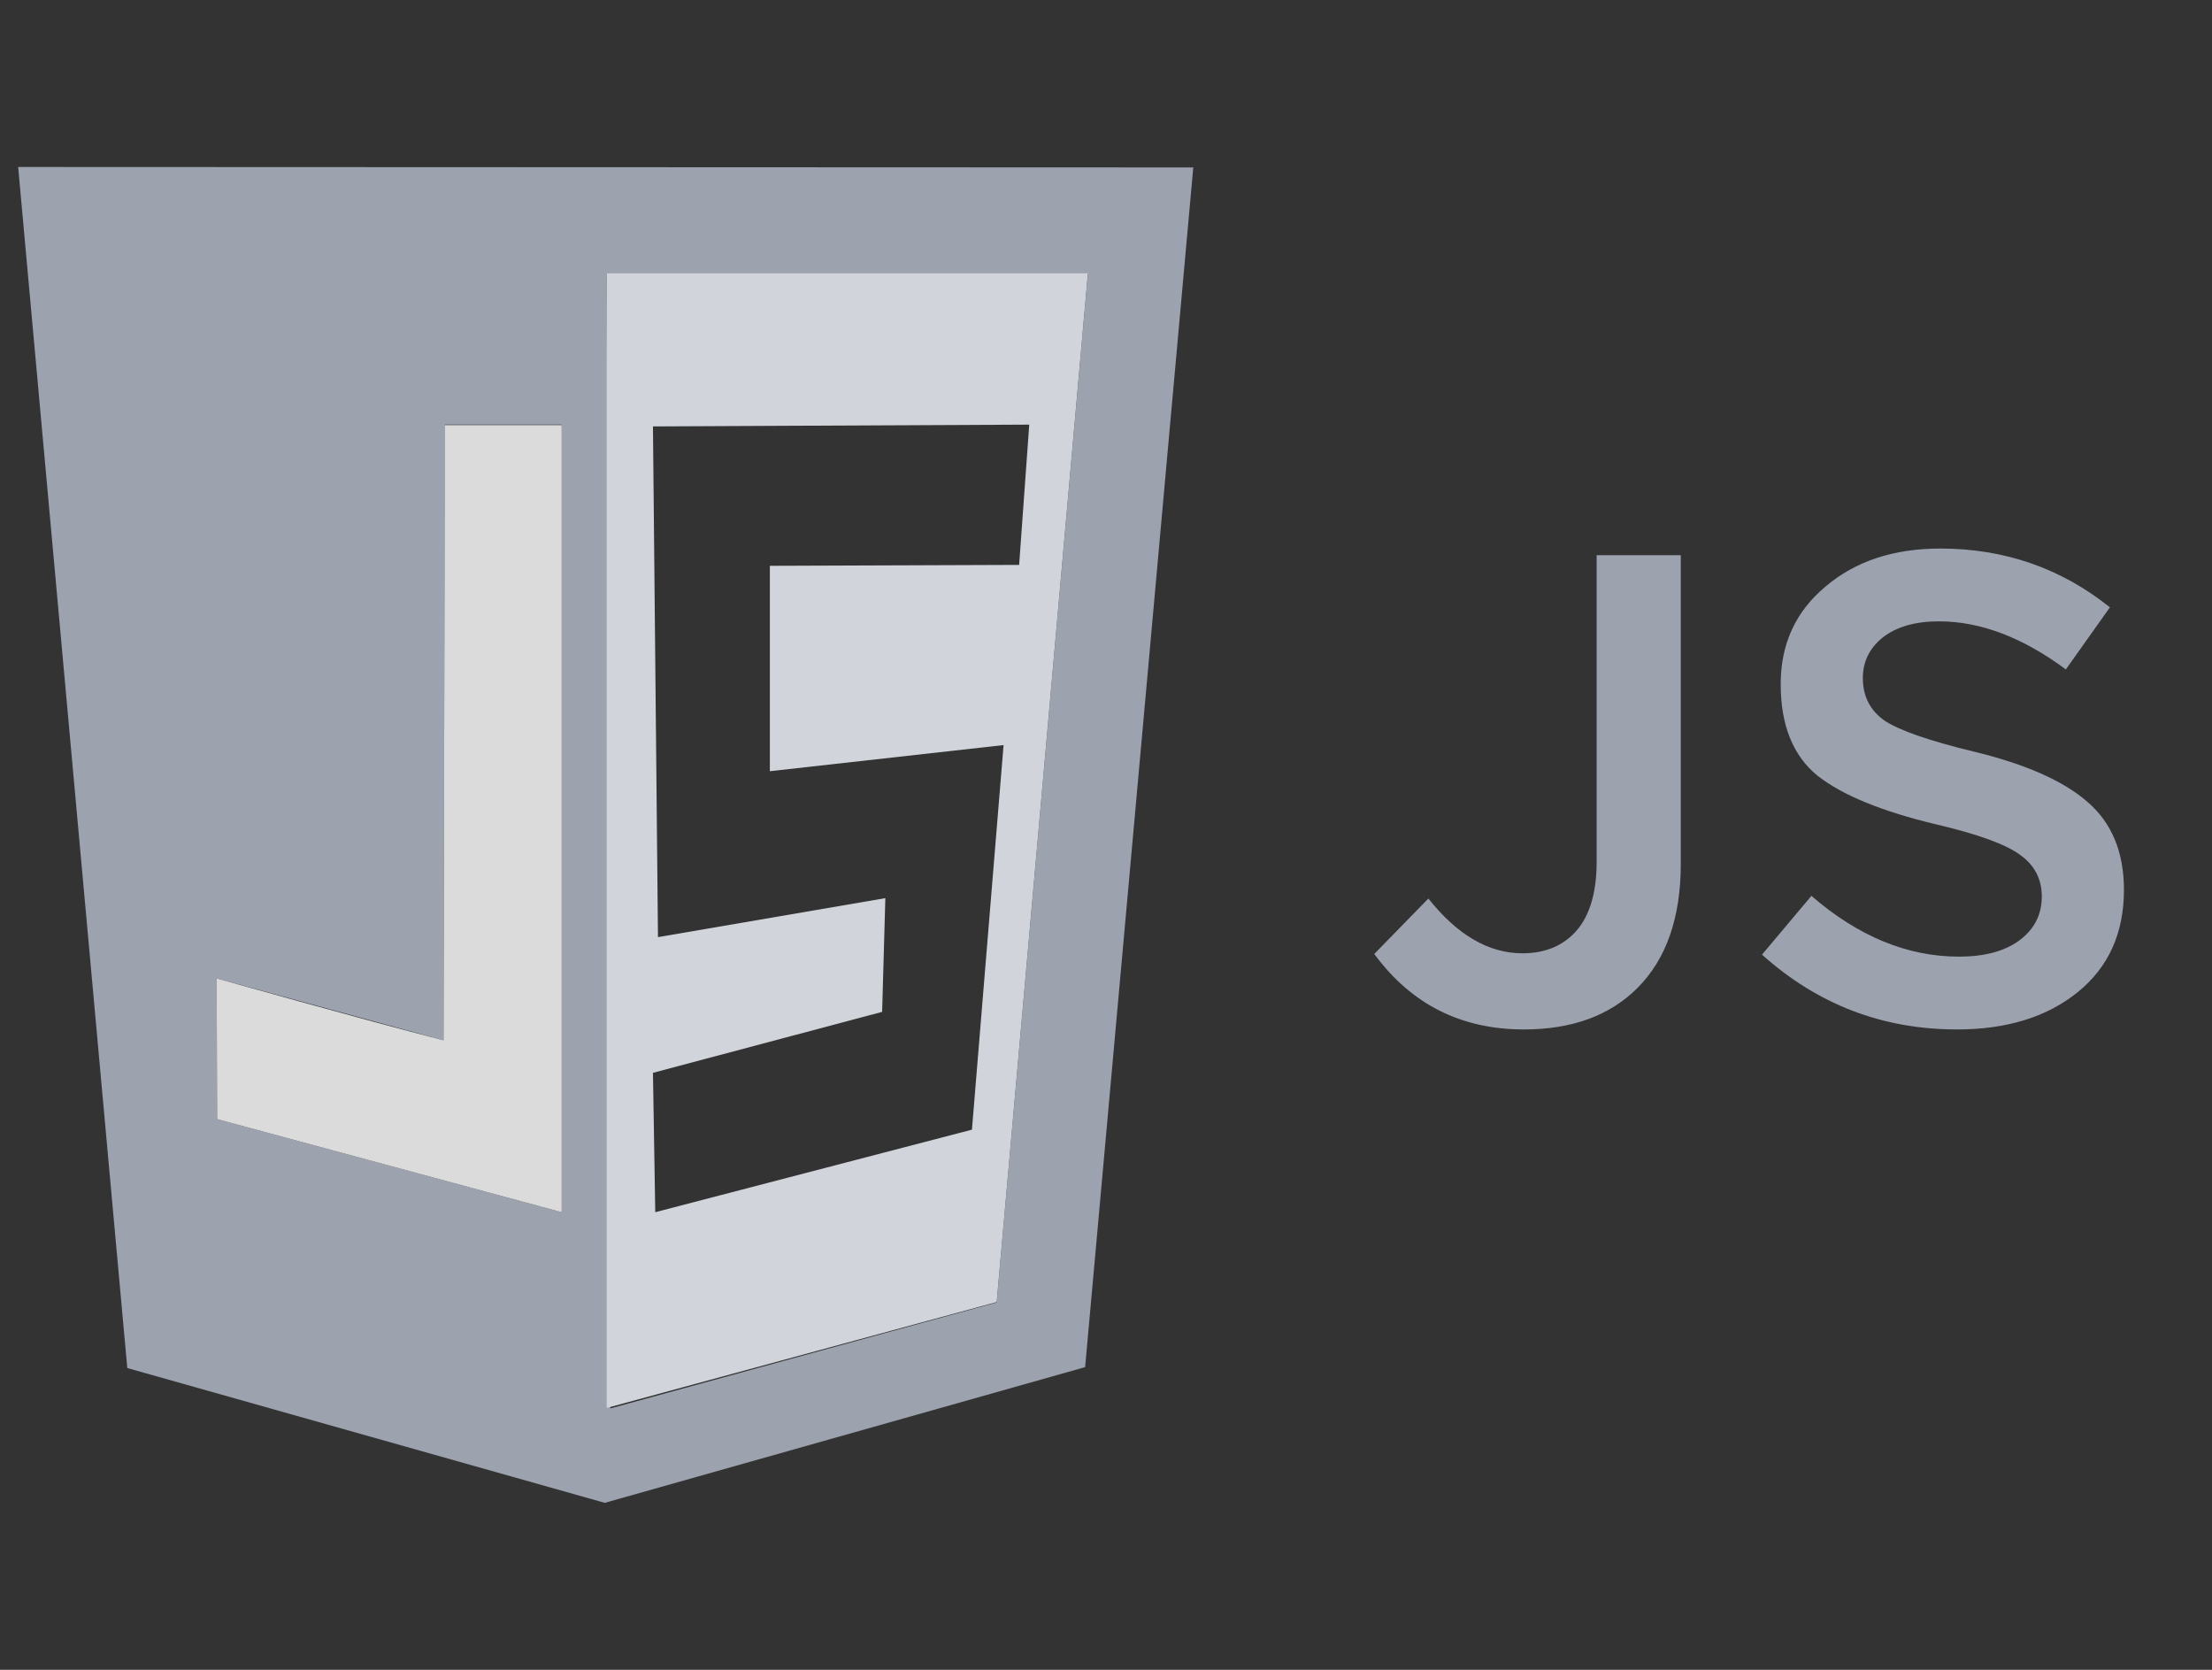
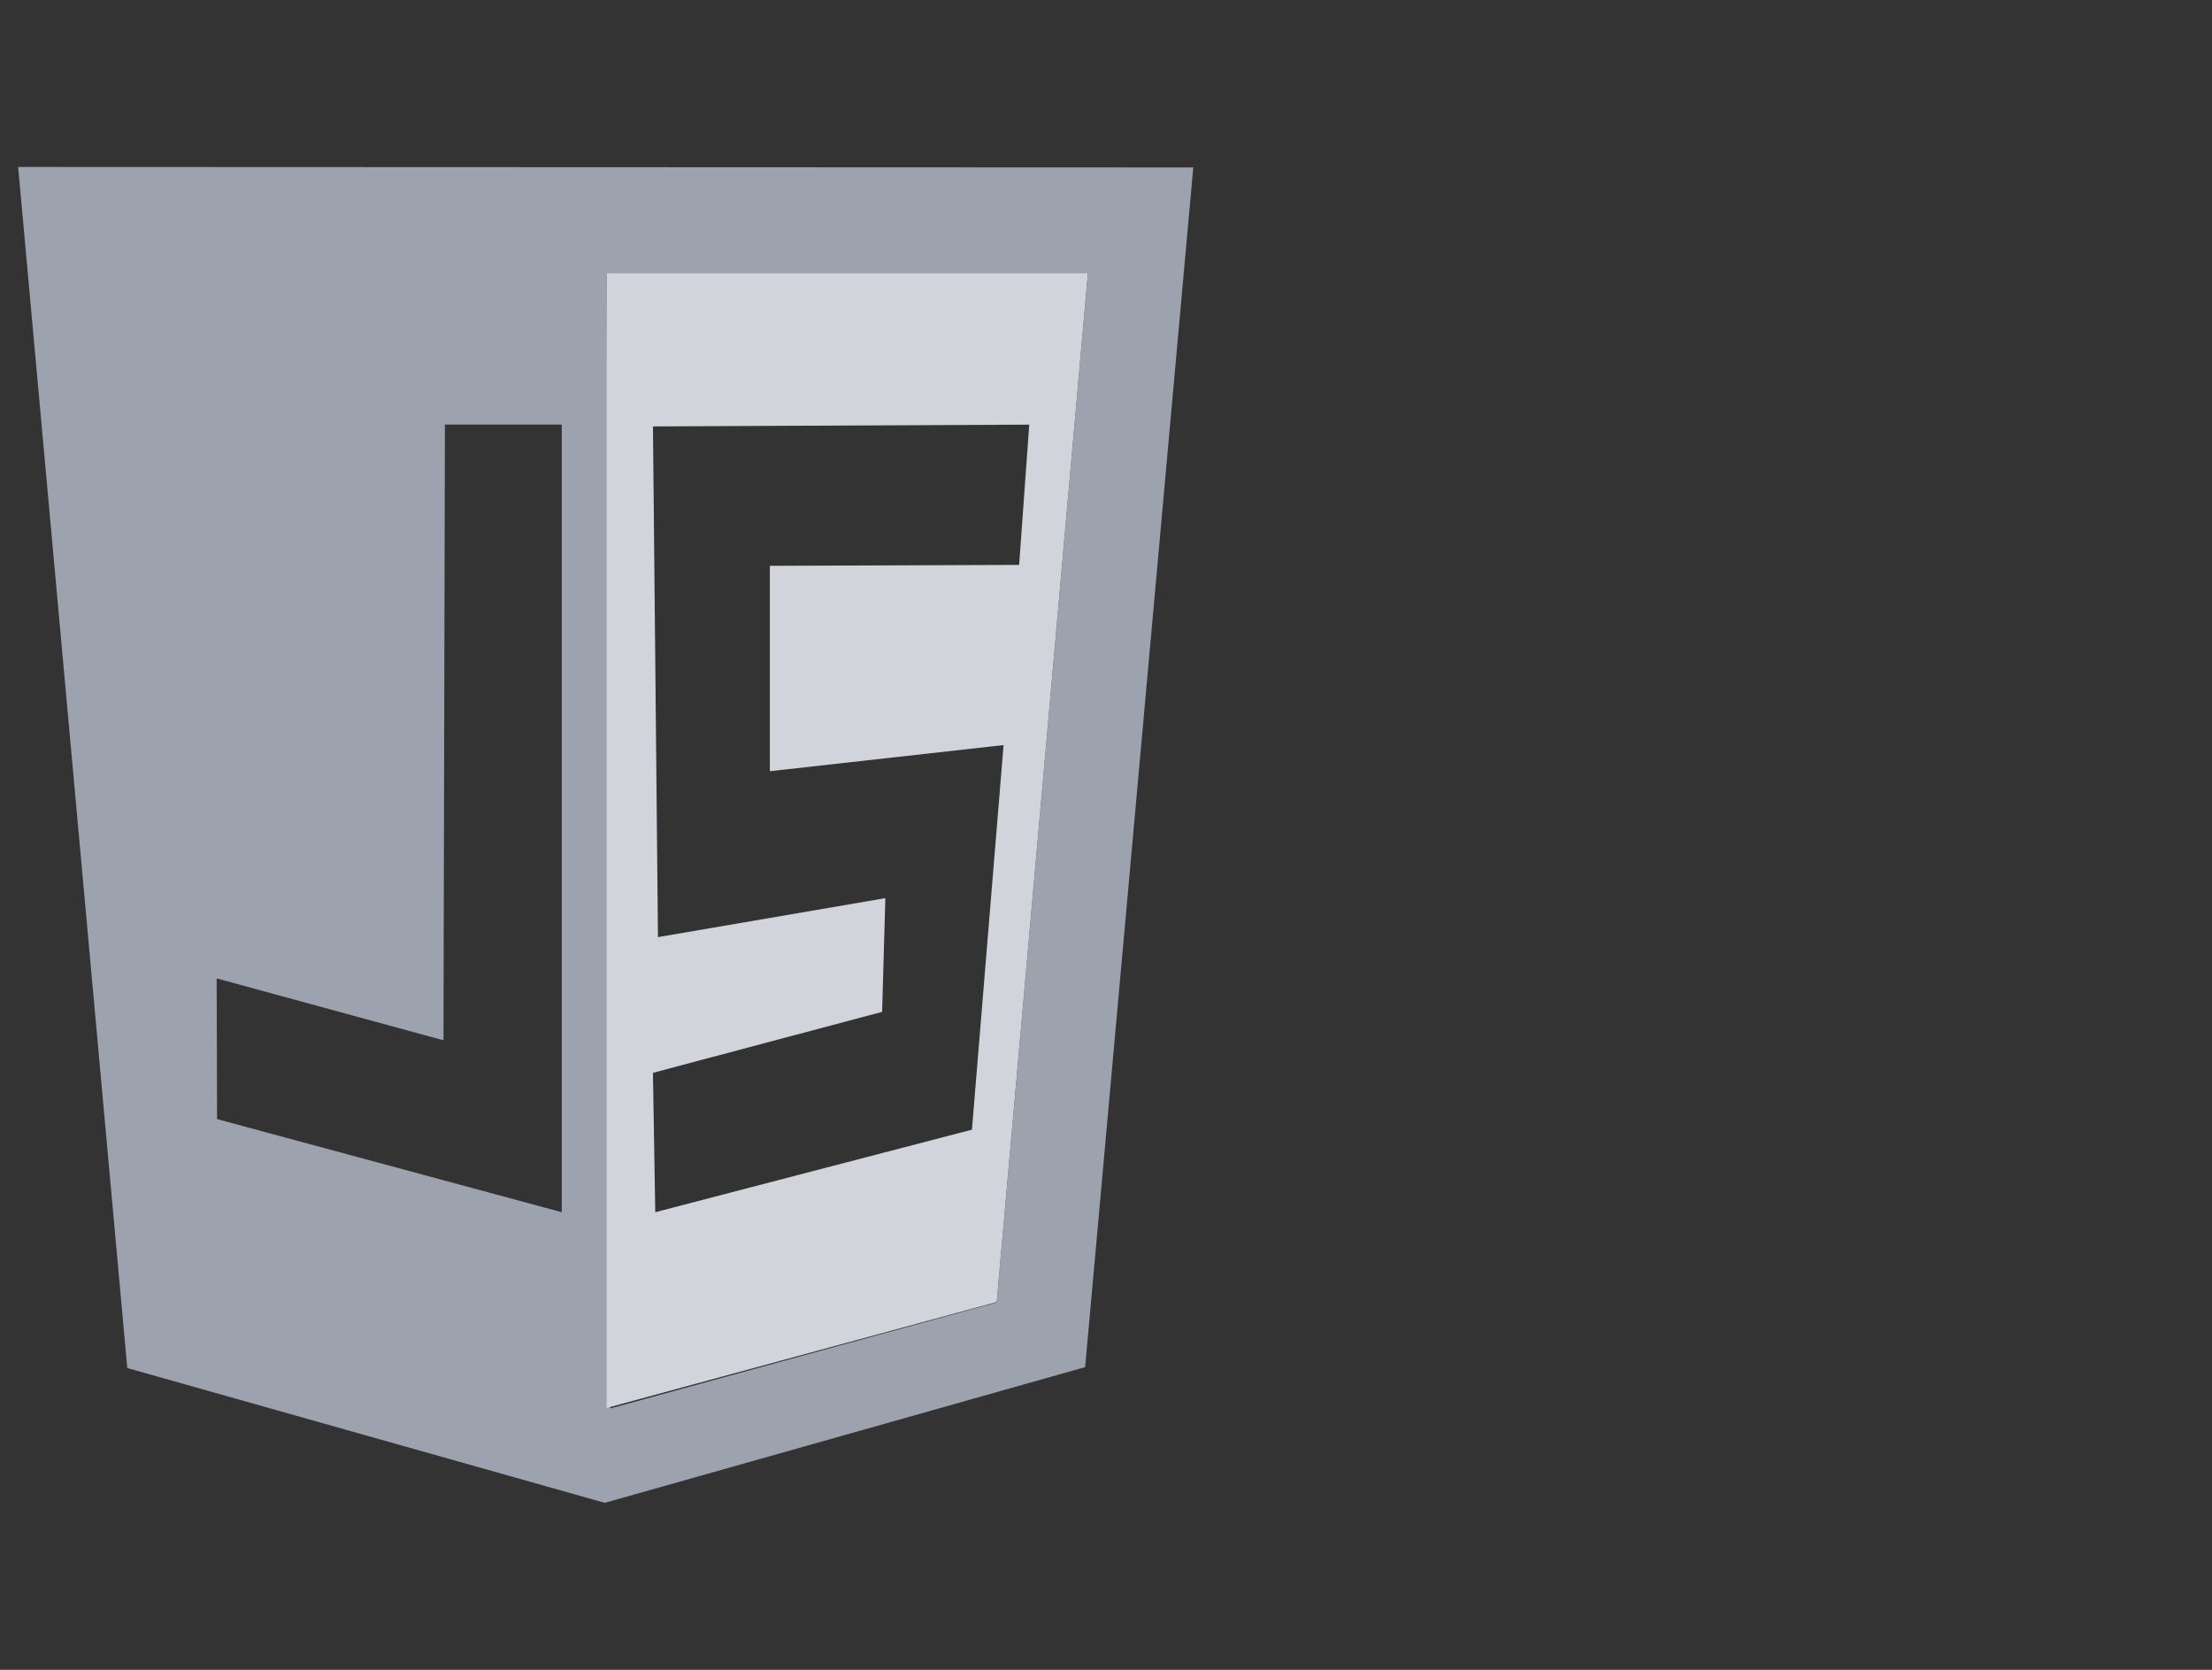
<svg xmlns="http://www.w3.org/2000/svg" width="53" height="40" viewBox="0 0 53 40" fill="none">
  <rect x="0" y="0" width="53" height="40" fill="#333333" stroke="none" />
  <path d="M3.05 32.771.435 4l28.156.011-2.591 28.738L14.49 36 3.05 32.771Zm20.831-1.57L26.066 6.56h-11.53l.088 27.179L23.88 31.2ZM13.46 10.171h-2.8l-.034 14.749-5.435-1.483.01 3.371 8.259 2.23V10.172Z" fill="#9CA3AF" />
-   <path opacity=".986" d="m5.202 26.809-.011-3.372s3.47.978 5.436 1.483l.032-14.737h2.8v18.855l-8.257-2.23Z" fill="#EBEBEB" fill-opacity=".922" />
  <path d="M14.536 6.548h11.53L23.881 31.19l-9.345 2.537V6.547Zm8.752 20.513.758-9.213-5.6.626v-4.92l5.973-.022.242-3.36-9.016.043.12 12.234 5.448-.934-.077 2.724-5.491 1.46.055 3.339 7.588-1.977Z" fill="#D1D5DB" />
-   <path d="M36.512 24.66c-1.504 0-2.699-.603-3.584-1.808l1.296-1.328c.694.875 1.446 1.312 2.256 1.312.544 0 .976-.181 1.296-.544.32-.373.48-.923.48-1.648V13.3h2.016v7.392c0 1.29-.346 2.283-1.04 2.976-.661.661-1.568.992-2.72.992Zm10.378 0c-1.782 0-3.339-.597-4.672-1.792l1.184-1.408c1.12.97 2.298 1.456 3.536 1.456.608 0 1.088-.128 1.44-.384.362-.267.544-.619.544-1.056 0-.416-.171-.747-.512-.992-.342-.256-1.014-.501-2.016-.736-1.302-.31-2.251-.699-2.848-1.168-.587-.48-.88-1.21-.88-2.192 0-.96.357-1.739 1.072-2.336.714-.608 1.632-.912 2.752-.912 1.536 0 2.89.47 4.064 1.408l-1.056 1.488c-1.035-.768-2.048-1.152-3.04-1.152-.566 0-1.014.128-1.344.384-.32.256-.48.581-.48.976 0 .437.176.779.528 1.024.362.235 1.072.48 2.128.736 1.237.299 2.144.699 2.72 1.2.586.501.88 1.205.88 2.112 0 1.035-.368 1.85-1.104 2.448-.736.597-1.702.896-2.896.896Z" fill="#9CA3AF" />
</svg>